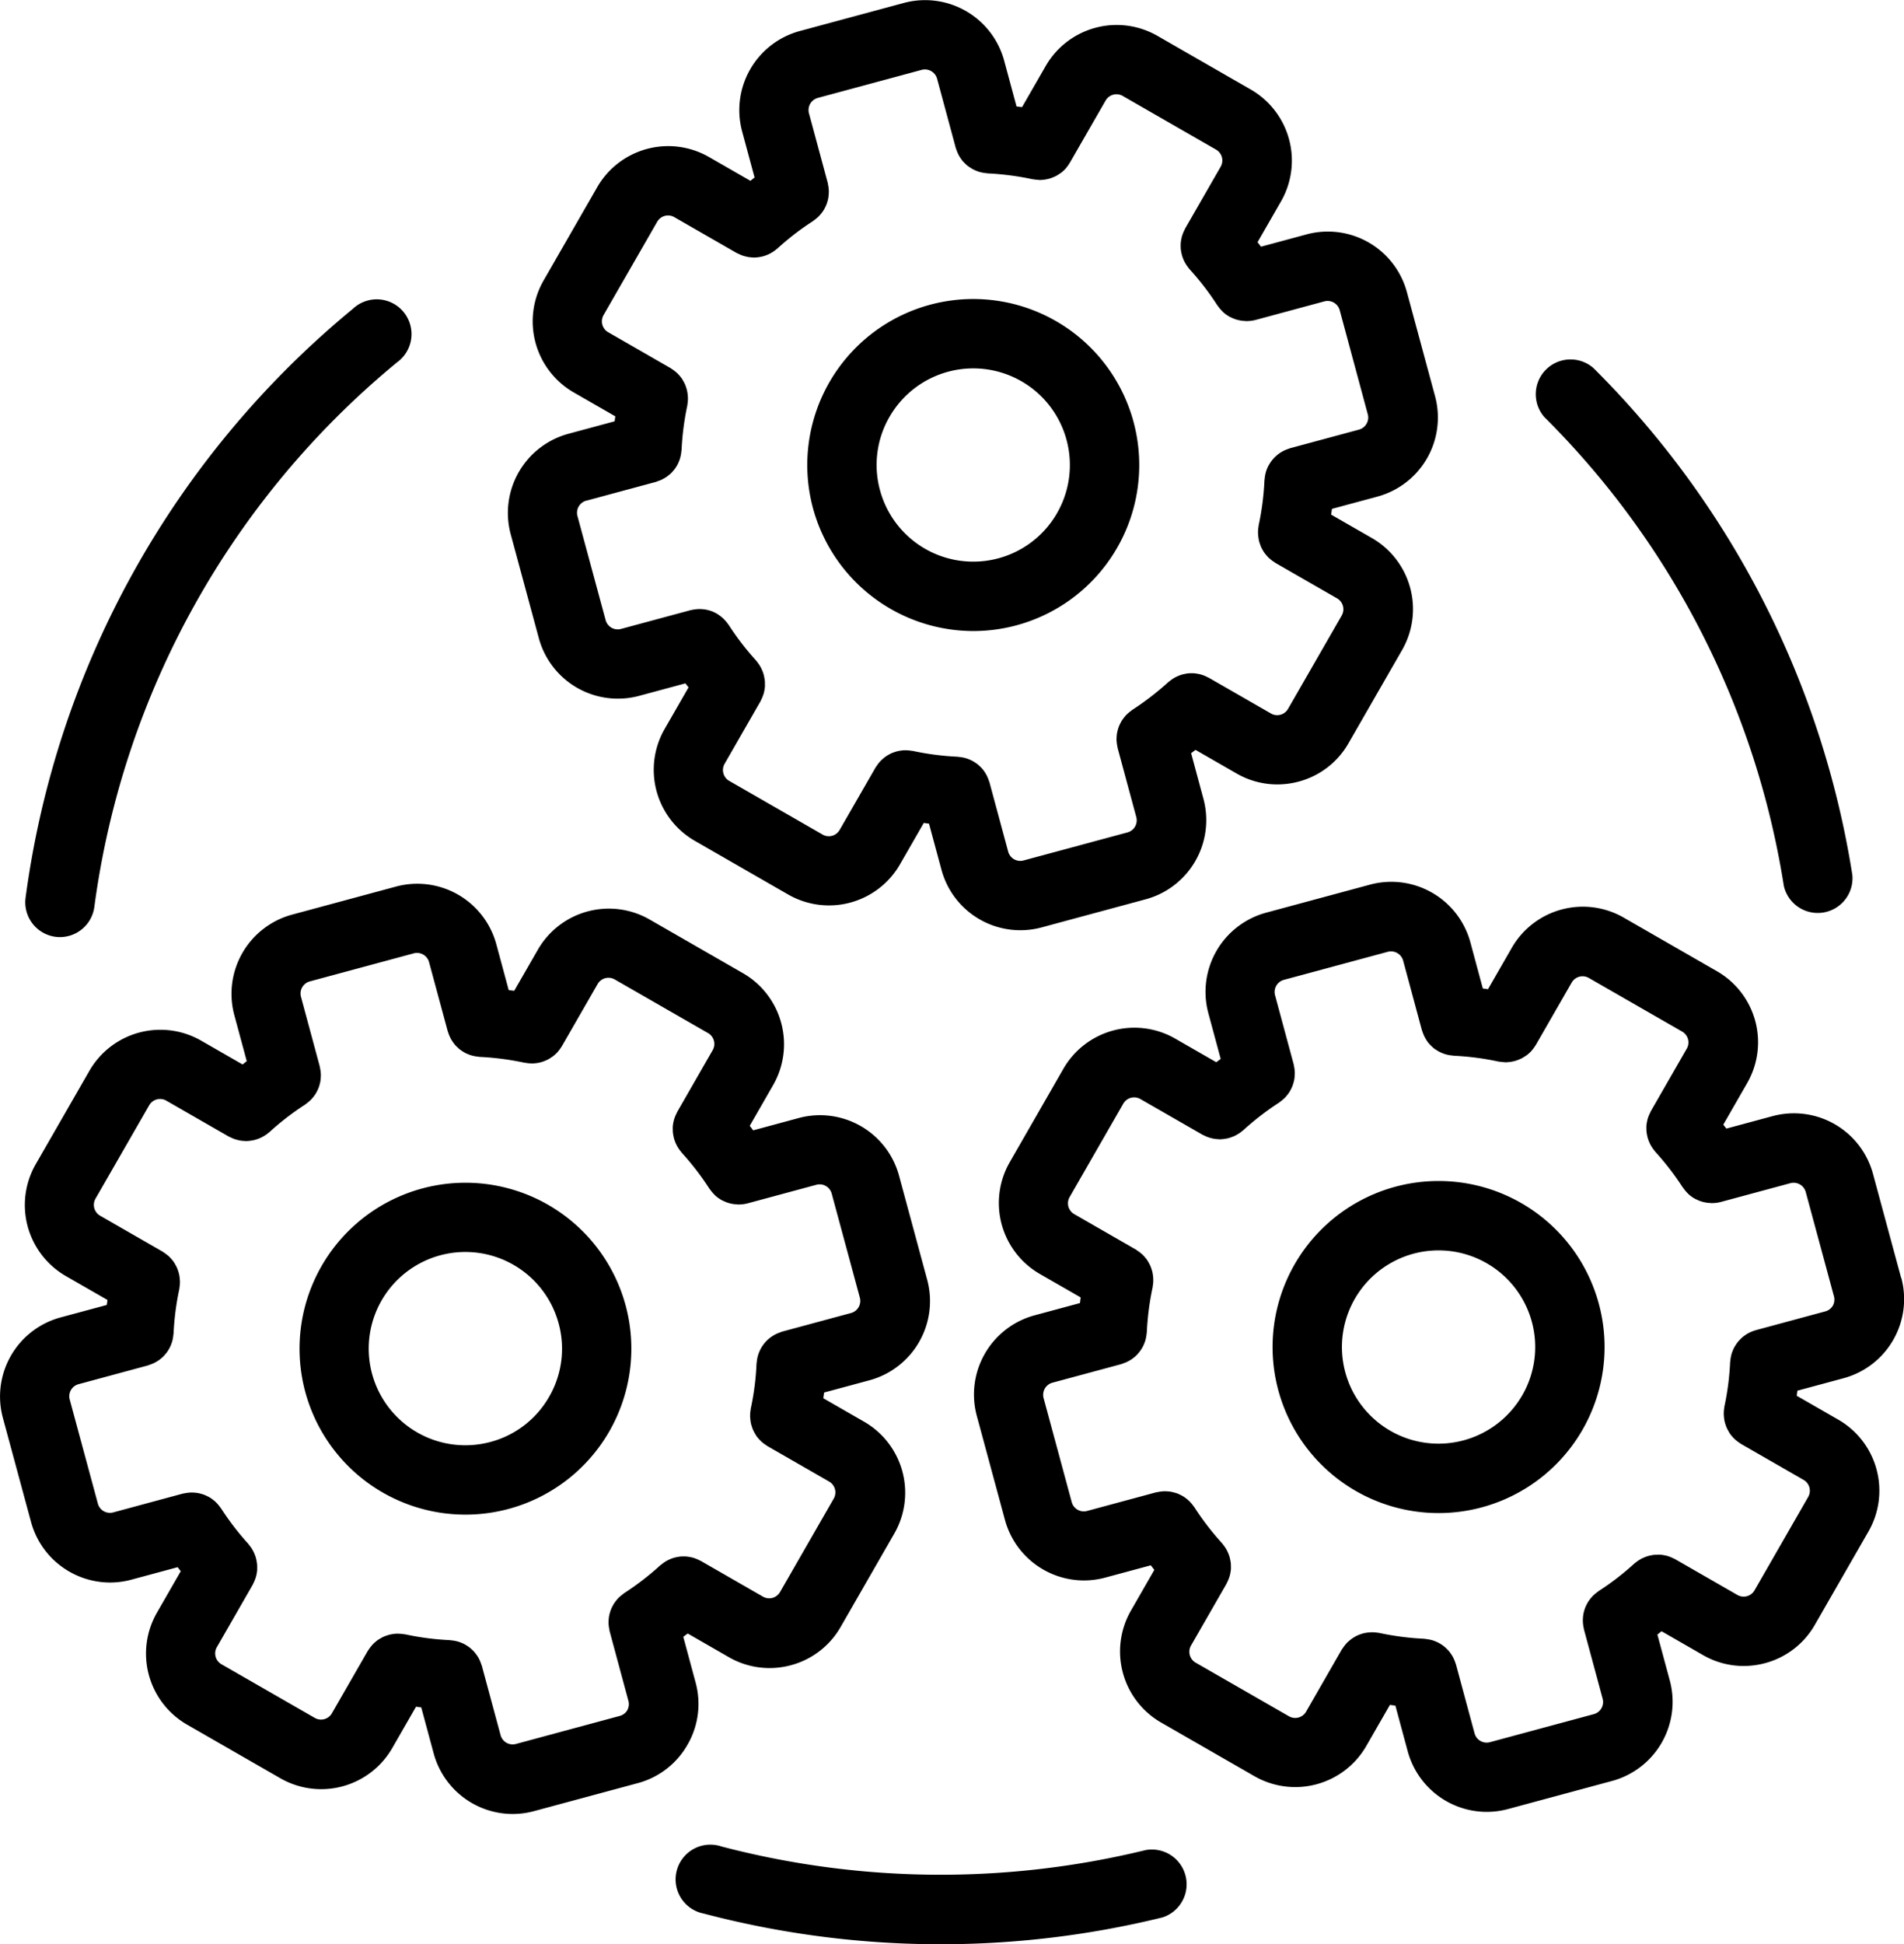
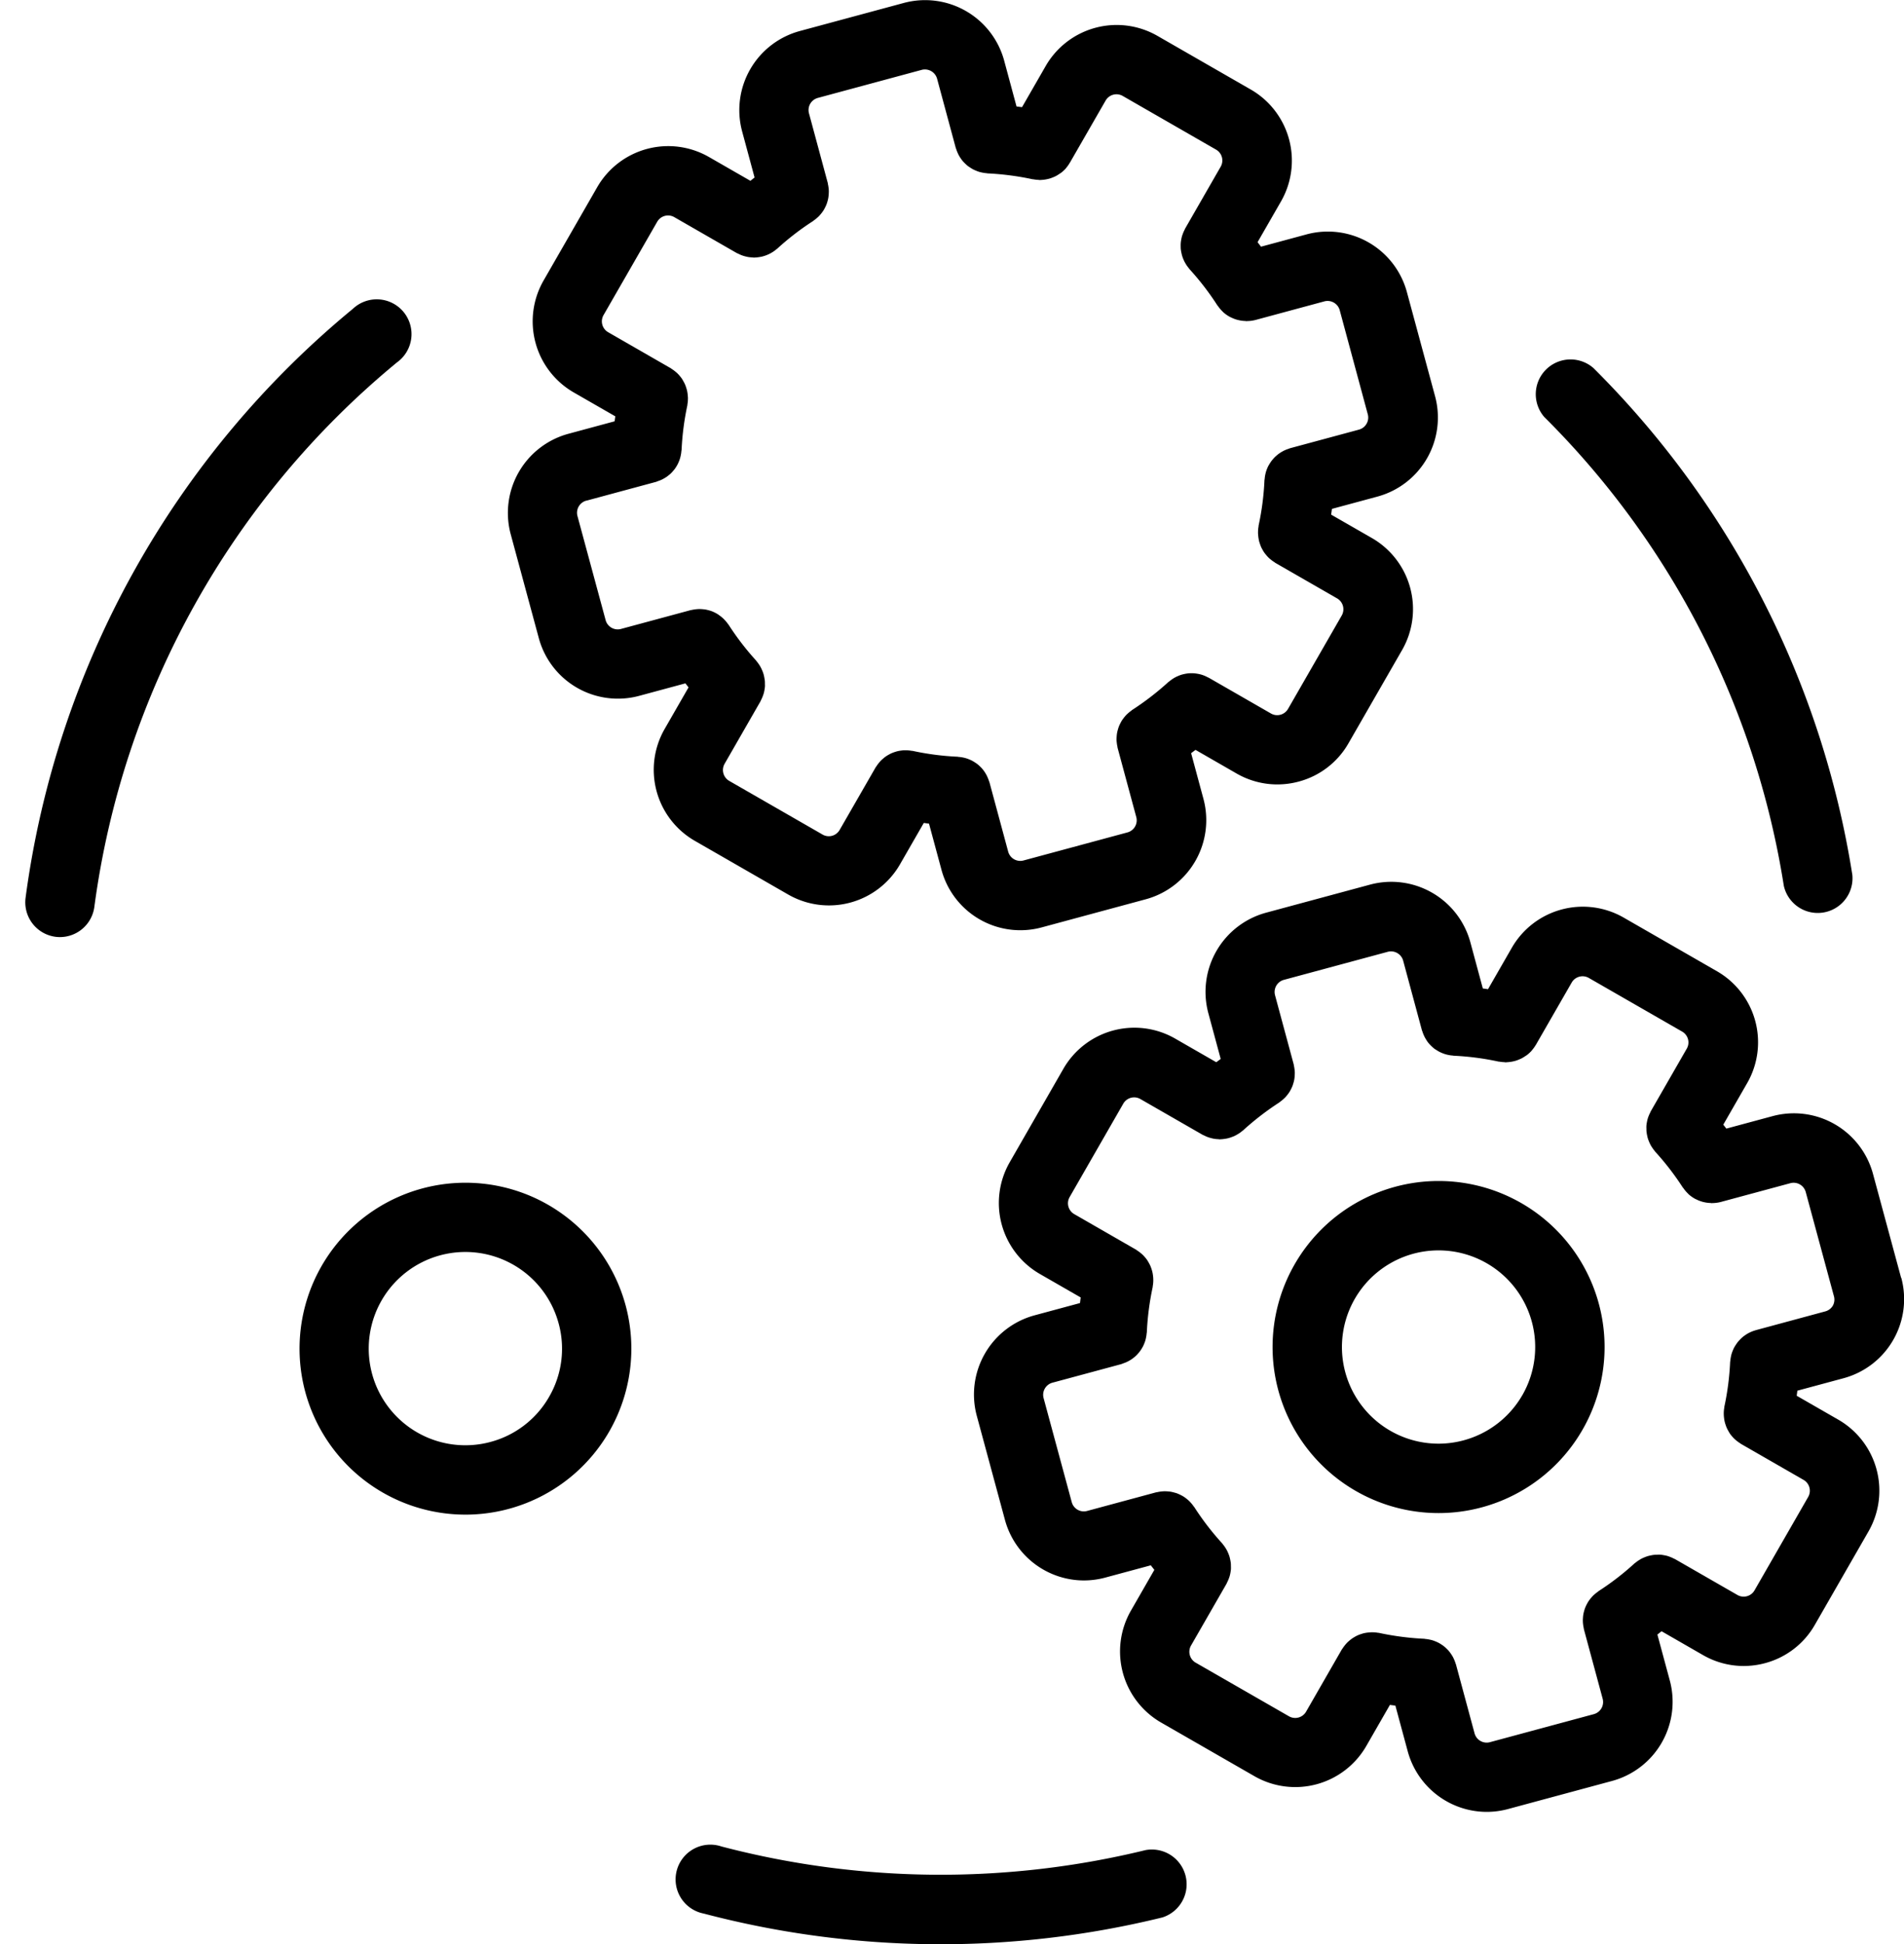
<svg xmlns="http://www.w3.org/2000/svg" width="115" height="117.407" viewBox="0 0 115 117.407">
  <g id="Group_602" data-name="Group 602" transform="translate(-7639.409 -1257.761)">
    <path id="Path_9782" data-name="Path 9782" d="M7695.57,1409.149a10.021,10.021,0,1,0-.986,7.609A10.04,10.04,0,0,0,7695.57,1409.149Zm-4.62,5.52a5.794,5.794,0,0,1-3.537,2.725,5.836,5.836,0,1,1,4.112-7.153A5.791,5.791,0,0,1,7690.95,1414.669Z" transform="translate(-18.374 -72.56)" />
-     <path id="Path_9783" data-name="Path 9783" d="M7680.937,1417.33a4.912,4.912,0,0,0,.486-3.754l-.744-2.757c.09-.067.179-.134.267-.2l2.479,1.426a4.923,4.923,0,0,0,2.459.661,4.984,4.984,0,0,0,1.3-.173,4.918,4.918,0,0,0,3-2.311l3.24-5.638a4.949,4.949,0,0,0-1.823-6.754l-2.465-1.417c.016-.115.033-.231.047-.346l2.744-.74a4.954,4.954,0,0,0,3.485-6.066l-1.7-6.281a4.946,4.946,0,0,0-6.064-3.488l-2.748.743c-.069-.091-.138-.182-.208-.272l1.416-2.464a4.953,4.953,0,0,0-1.824-6.754l-5.636-3.24a4.945,4.945,0,0,0-6.754,1.823l-1.427,2.481c-.11-.015-.221-.028-.332-.042l-.747-2.764a4.945,4.945,0,0,0-6.066-3.487l-6.275,1.694a4.953,4.953,0,0,0-3.486,6.066l.752,2.782c-.084.064-.167.131-.251.2l-2.5-1.437a4.946,4.946,0,0,0-6.755,1.823l-3.241,5.638a4.953,4.953,0,0,0,1.823,6.754l2.512,1.443c-.014.1-.028.2-.041.3l-2.792.753a4.946,4.946,0,0,0-3.485,6.066l1.7,6.282a4.952,4.952,0,0,0,4.767,3.66,4.962,4.962,0,0,0,1.3-.173l2.79-.753c.062.082.125.162.188.243l-1.444,2.511a4.954,4.954,0,0,0,1.823,6.754l5.639,3.241a4.952,4.952,0,0,0,6.754-1.824l1.437-2.5c.105.015.21.031.315.044l.75,2.775a4.952,4.952,0,0,0,4.768,3.66,4.972,4.972,0,0,0,1.3-.174l6.275-1.693A4.914,4.914,0,0,0,7680.937,1417.33Zm-3.633-2.088a.756.756,0,0,1-.459.354l-6.275,1.694a.756.756,0,0,1-.927-.534l-1.131-4.188c-.009-.03-.023-.055-.032-.084a1.9,1.9,0,0,0-.083-.217c-.025-.058-.052-.114-.082-.169s-.072-.12-.113-.177a1.906,1.906,0,0,0-.122-.16c-.043-.051-.088-.1-.135-.142s-.1-.095-.153-.138-.1-.077-.159-.113-.116-.074-.178-.107-.115-.054-.175-.079a2,2,0,0,0-.206-.074c-.058-.017-.115-.03-.175-.042a2.1,2.1,0,0,0-.238-.034c-.029,0-.056-.011-.084-.012a16.316,16.316,0,0,1-2.7-.352c-.029-.006-.059,0-.088-.009a2.448,2.448,0,0,0-.422-.029c-.063,0-.125.009-.187.017a2.085,2.085,0,0,0-.216.037c-.061.014-.119.033-.178.053a1.88,1.88,0,0,0-.2.073,1.925,1.925,0,0,0-.178.093c-.057.032-.113.065-.167.1a2.089,2.089,0,0,0-.164.13,1.965,1.965,0,0,0-.145.135,1.945,1.945,0,0,0-.131.153,2.05,2.05,0,0,0-.127.177c-.017.026-.037.047-.052.073l-2.167,3.767a.756.756,0,0,1-1.031.279l-5.638-3.241a.755.755,0,0,1-.278-1.033l2.17-3.777c.016-.027.024-.057.038-.084a1.873,1.873,0,0,0,.087-.195,2.016,2.016,0,0,0,.067-.193c.018-.063.031-.126.043-.19a2.074,2.074,0,0,0,.03-.211c0-.063,0-.126,0-.189s0-.139-.01-.208-.021-.131-.034-.2-.027-.129-.047-.193a1.812,1.812,0,0,0-.072-.192,1.957,1.957,0,0,0-.085-.184c-.031-.058-.066-.112-.1-.167a1.927,1.927,0,0,0-.132-.178c-.019-.023-.032-.049-.052-.072a16.394,16.394,0,0,1-1.653-2.151c-.016-.025-.037-.044-.054-.068a2.22,2.22,0,0,0-.146-.184c-.041-.046-.081-.09-.125-.131a2.029,2.029,0,0,0-.169-.142c-.05-.039-.1-.075-.153-.109s-.123-.07-.187-.1-.113-.056-.172-.078-.132-.045-.2-.064-.125-.034-.189-.045-.132-.018-.2-.024a2.048,2.048,0,0,0-.213-.007c-.061,0-.121.006-.183.013a2.012,2.012,0,0,0-.235.039c-.028.006-.057.006-.085.013l-4.2,1.135a.765.765,0,0,1-.574-.074.755.755,0,0,1-.353-.46l-1.7-6.282a.756.756,0,0,1,.532-.927l4.2-1.135c.037-.01.069-.028.1-.04a2.109,2.109,0,0,0,.22-.084c.057-.026.111-.056.166-.087s.119-.071.175-.111a1.954,1.954,0,0,0,.156-.123c.05-.044.1-.088.143-.136s.087-.1.128-.148.081-.109.119-.167.065-.107.095-.163.06-.125.086-.19.045-.121.064-.183.033-.129.046-.195a2.038,2.038,0,0,0,.03-.211c0-.031.012-.06.013-.092a16.439,16.439,0,0,1,.348-2.684c.006-.029,0-.057.009-.086a2.038,2.038,0,0,0,.025-.224c0-.066.007-.13,0-.2s-.009-.134-.018-.2-.02-.137-.035-.2-.035-.124-.055-.186a1.9,1.9,0,0,0-.072-.192c-.027-.061-.06-.12-.093-.178a1.915,1.915,0,0,0-.1-.169c-.039-.056-.082-.108-.127-.16s-.089-.1-.139-.15-.1-.086-.148-.126a2.216,2.216,0,0,0-.183-.131c-.025-.016-.045-.036-.07-.051l-3.777-2.171a.757.757,0,0,1-.279-1.033l3.242-5.638a.755.755,0,0,1,1.032-.278l3.767,2.165c.035.02.072.03.107.048.064.032.128.062.193.087a2.154,2.154,0,0,0,.214.067c.062.016.122.031.185.042a2.018,2.018,0,0,0,.235.024c.038,0,.074.011.111.011s.05-.006.076-.007c.061,0,.121-.008.182-.016s.138-.02.207-.035.116-.03.173-.048a2,2,0,0,0,.2-.074c.058-.025.113-.053.169-.083s.114-.067.169-.1.113-.08.167-.125c.022-.019.047-.032.069-.052a16.261,16.261,0,0,1,2.152-1.66c.027-.017.048-.04.073-.058a2.062,2.062,0,0,0,.176-.139c.05-.044.1-.088.142-.136s.09-.1.131-.154a2.015,2.015,0,0,0,.119-.169,1.932,1.932,0,0,0,.094-.17c.031-.062.061-.123.085-.187a1.99,1.99,0,0,0,.061-.189c.018-.065.035-.129.047-.2s.018-.131.023-.2a2.013,2.013,0,0,0,.008-.21c0-.062-.006-.125-.014-.187a2.187,2.187,0,0,0-.038-.231c-.007-.029-.007-.058-.015-.087l-1.134-4.2a.758.758,0,0,1,.534-.928l6.275-1.694a.756.756,0,0,1,.928.533l1.128,4.173c.007.027.021.05.028.076a1.99,1.99,0,0,0,.083.219c.026.058.052.115.082.169a2.03,2.03,0,0,0,.111.176c.039.056.077.111.121.163s.088.1.135.141.1.1.152.139.105.077.16.113a1.886,1.886,0,0,0,.175.106c.058.031.118.056.179.081a2,2,0,0,0,.2.073c.06.017.12.031.182.043a2.047,2.047,0,0,0,.23.035c.027,0,.054.011.082.012a16.809,16.809,0,0,1,2.72.354c.027.006.054,0,.08.009a2.117,2.117,0,0,0,.262.028c.034,0,.07.011.1.011s.052-.006.079-.007c.055,0,.109-.008.164-.014a1.914,1.914,0,0,0,.216-.037c.053-.012.106-.025.158-.042.068-.021.134-.047.2-.075.051-.022.1-.043.152-.069a2.05,2.05,0,0,0,.187-.115c.044-.03.09-.056.132-.089a2.122,2.122,0,0,0,.273-.254c.012-.014.023-.031.035-.046a2.112,2.112,0,0,0,.2-.278c.005-.009.013-.016.018-.026l2.157-3.749a.756.756,0,0,1,1.032-.278l5.637,3.24a.757.757,0,0,1,.279,1.033l-2.144,3.731c-.016.027-.024.057-.038.085a1.921,1.921,0,0,0-.09.2,1.959,1.959,0,0,0-.064.187,2,2,0,0,0-.045.2c-.012.068-.023.134-.028.2a1.948,1.948,0,0,0,0,.2c0,.067,0,.133.01.2s.021.136.035.2a1.865,1.865,0,0,0,.046.187,2.039,2.039,0,0,0,.073.195c.026.062.054.123.086.183s.066.112.1.167a2.194,2.194,0,0,0,.135.181c.02.023.033.05.054.072a16.5,16.5,0,0,1,1.674,2.176c.013.02.03.033.044.052a2.087,2.087,0,0,0,.262.31c.02.019.037.042.057.06a2.138,2.138,0,0,0,.392.276c.028.015.057.025.085.039a2.135,2.135,0,0,0,.356.137c.043.011.084.021.127.03a2.036,2.036,0,0,0,.35.043c.03,0,.058.011.088.011.014,0,.028-.006.042-.006a2.091,2.091,0,0,0,.5-.067l.036-.009h0l4.12-1.112a.755.755,0,0,1,.927.533l1.7,6.282a.758.758,0,0,1-.533.928l-4.16,1.123c-.044.012-.083.033-.125.048s-.075.027-.112.043a2.084,2.084,0,0,0-.289.142l-.04.026a1.984,1.984,0,0,0-.291.22c-.008.006-.014.013-.021.019a2.1,2.1,0,0,0-.242.267l-.039.055a2.06,2.06,0,0,0-.163.269c-.019.037-.034.075-.051.113a2.151,2.151,0,0,0-.091.25c-.015.051-.026.1-.037.157a2.131,2.131,0,0,0-.035.244c0,.03-.011.057-.012.088a16.122,16.122,0,0,1-.351,2.722c-.006.028,0,.057-.009.085a1.969,1.969,0,0,0-.025.226c0,.065-.007.129,0,.193s.01.135.019.2a2.011,2.011,0,0,0,.034.2c.015.063.035.124.055.186a1.941,1.941,0,0,0,.072.192c.027.061.06.119.092.178s.066.115.1.17.083.107.126.159.09.1.14.151.1.085.146.125.12.091.184.132c.025.015.045.035.07.05l3.731,2.145a.756.756,0,0,1,.278,1.033l-3.241,5.638a.756.756,0,0,1-1.032.279l-3.749-2.155c-.025-.014-.053-.022-.078-.035a2.168,2.168,0,0,0-.217-.1c-.057-.021-.111-.042-.169-.058a1.991,1.991,0,0,0-.219-.049c-.061-.011-.121-.021-.182-.026a1.92,1.92,0,0,0-.22-.005c-.06,0-.119,0-.179.009a2.112,2.112,0,0,0-.222.038c-.058.012-.115.025-.171.043a2.076,2.076,0,0,0-.206.077c-.059.025-.117.052-.174.082s-.115.067-.171.105a2.089,2.089,0,0,0-.178.133c-.024.019-.05.033-.072.054a16.712,16.712,0,0,1-2.173,1.674c-.024.016-.042.037-.066.054a2.08,2.08,0,0,0-.177.142c-.049.043-.1.086-.14.133s-.089.1-.131.158-.083.109-.118.167-.064.114-.094.173a1.823,1.823,0,0,0-.083.184,1.882,1.882,0,0,0-.061.193,1.742,1.742,0,0,0-.046.192,1.851,1.851,0,0,0-.023.2c-.005.069-.009.137-.008.207s.008.126.016.19a1.869,1.869,0,0,0,.037.226c.006.028.006.056.013.083l1.125,4.167A.751.751,0,0,1,7677.3,1415.242Z" transform="translate(0 -54.216)" />
    <path id="Path_9784" data-name="Path 9784" d="M7804.4,1401.539a10.026,10.026,0,0,0-.01,20.053h0a10.026,10.026,0,0,0,.009-20.053Zm5.053,12.934a5.848,5.848,0,0,1-5.062,2.928h0a5.836,5.836,0,1,1,5.063-2.928Z" transform="translate(-78.097 -72.461)" />
    <path id="Path_9785" data-name="Path 9785" d="M7814.008,1389.034l-1.7-6.282a4.948,4.948,0,0,0-6.066-3.487l-2.791.753c-.061-.08-.123-.159-.185-.238l1.442-2.509a4.948,4.948,0,0,0-1.822-6.755l-5.638-3.241a4.949,4.949,0,0,0-6.755,1.824l-1.437,2.5c-.1-.015-.21-.031-.314-.044l-.751-2.784a4.949,4.949,0,0,0-6.065-3.485l-6.276,1.694a4.953,4.953,0,0,0-3.487,6.065l.747,2.765c-.09.068-.179.135-.266.2l-2.481-1.426a4.947,4.947,0,0,0-6.755,1.823l-3.238,5.637a4.946,4.946,0,0,0,1.821,6.754l2.463,1.416c-.016.113-.028.226-.043.339l-2.748.742a4.953,4.953,0,0,0-3.485,6.066l1.7,6.282a4.952,4.952,0,0,0,4.768,3.66,4.962,4.962,0,0,0,1.3-.174l2.743-.74c.069.093.143.183.214.275l-1.417,2.466a4.954,4.954,0,0,0,1.825,6.754l5.639,3.241a4.952,4.952,0,0,0,6.754-1.824l1.426-2.481.331.042.745,2.757a4.955,4.955,0,0,0,4.768,3.66,4.959,4.959,0,0,0,1.3-.174l6.276-1.694a4.952,4.952,0,0,0,3.486-6.065l-.75-2.776c.084-.064.167-.131.251-.2l2.5,1.438a4.919,4.919,0,0,0,2.458.661,4.982,4.982,0,0,0,1.3-.173,4.918,4.918,0,0,0,3-2.311l3.239-5.637a4.947,4.947,0,0,0-1.822-6.754l-2.512-1.444c.014-.1.028-.2.04-.306l2.789-.752a4.948,4.948,0,0,0,3.488-6.066Zm-4.12,1.667a.757.757,0,0,1-.459.354l-4.2,1.135c-.012,0-.022.01-.035.013a2,2,0,0,0-.314.119l-.082.04a2.109,2.109,0,0,0-.248.157c-.037.026-.073.052-.107.08a2.058,2.058,0,0,0-.178.17c-.039.041-.078.082-.114.126s-.086.117-.127.178-.068.107-.1.163a1.946,1.946,0,0,0-.085.187c-.026.064-.05.128-.07.194s-.032.125-.045.189a2.007,2.007,0,0,0-.032.224c0,.03-.012.059-.013.089a16.362,16.362,0,0,1-.348,2.691c-.006.029,0,.057-.01.086-.012.074-.02.149-.024.224a1.86,1.86,0,0,0,0,.195,1.975,1.975,0,0,0,.018.2,1.889,1.889,0,0,0,.035.2,1.87,1.87,0,0,0,.055.186,1.909,1.909,0,0,0,.072.193c.027.061.06.12.092.178s.066.115.1.169.082.107.126.159a1.976,1.976,0,0,0,.141.151c.046.045.1.085.146.126a2.121,2.121,0,0,0,.185.132c.024.015.044.036.07.05l3.778,2.172a.755.755,0,0,1,.277,1.033l-3.24,5.638a.756.756,0,0,1-1.033.278l-3.768-2.165c-.025-.014-.052-.022-.079-.035a2.081,2.081,0,0,0-.2-.091c-.062-.024-.124-.048-.187-.066s-.129-.032-.2-.044-.135-.024-.2-.03-.132-.006-.2,0-.133,0-.2.009a2.092,2.092,0,0,0-.208.035c-.062.013-.123.026-.183.045a2.036,2.036,0,0,0-.2.074c-.062.026-.122.052-.181.084s-.111.066-.167.1a1.934,1.934,0,0,0-.183.135c-.022.018-.047.031-.067.05a16.325,16.325,0,0,1-2.154,1.661c-.026.017-.046.039-.071.057a1.994,1.994,0,0,0-.177.14c-.05.044-.1.087-.141.135s-.09.1-.131.155a2.053,2.053,0,0,0-.12.169c-.034.055-.064.112-.094.17a1.962,1.962,0,0,0-.085.188,1.917,1.917,0,0,0-.061.189,1.946,1.946,0,0,0-.047.2c-.012.065-.019.13-.024.2s-.009.14-.007.211.006.125.013.187a2.208,2.208,0,0,0,.039.231c.006.029.006.058.014.087l1.131,4.188a.759.759,0,0,1-.534.928l-6.275,1.693a.758.758,0,0,1-.928-.532l-1.125-4.167c-.007-.026-.021-.049-.028-.075a2.142,2.142,0,0,0-.083-.219c-.026-.058-.052-.116-.083-.171a2.031,2.031,0,0,0-.109-.172,2.062,2.062,0,0,0-.124-.167c-.042-.049-.085-.093-.131-.137a1.964,1.964,0,0,0-.156-.142,1.857,1.857,0,0,0-.158-.112,1.794,1.794,0,0,0-.175-.106,1.844,1.844,0,0,0-.181-.083c-.064-.026-.127-.051-.194-.071s-.126-.032-.191-.045a2.034,2.034,0,0,0-.219-.033c-.03,0-.058-.012-.088-.013a16.791,16.791,0,0,1-2.722-.354c-.029-.007-.058-.005-.087-.01a2.014,2.014,0,0,0-.224-.025c-.065,0-.13-.007-.194,0s-.136.009-.2.017-.134.019-.2.034-.128.035-.191.056a1.778,1.778,0,0,0-.373.166c-.054.031-.108.063-.16.1a1.921,1.921,0,0,0-.17.133c-.049.042-.1.084-.142.13s-.091.1-.134.156a1.948,1.948,0,0,0-.126.175c-.017.027-.039.048-.055.076l-2.154,3.749a.758.758,0,0,1-1.032.279l-5.638-3.24a.758.758,0,0,1-.279-1.034l2.144-3.73c.015-.025.022-.053.035-.078a2.092,2.092,0,0,0,.093-.206c.023-.061.046-.12.063-.182a2.023,2.023,0,0,0,.045-.2c.012-.067.023-.133.029-.2a1.946,1.946,0,0,0,0-.2c0-.067,0-.133-.009-.2s-.021-.135-.035-.2-.027-.125-.046-.187-.046-.13-.073-.194-.053-.124-.085-.183-.066-.112-.1-.166a2.073,2.073,0,0,0-.134-.182c-.019-.022-.031-.047-.051-.068a16.289,16.289,0,0,1-1.675-2.177c-.016-.025-.038-.045-.055-.069a2.021,2.021,0,0,0-.147-.187c-.041-.046-.082-.09-.125-.131a2.065,2.065,0,0,0-.167-.141c-.051-.039-.1-.077-.156-.111a1.892,1.892,0,0,0-.182-.1c-.058-.029-.116-.057-.176-.081s-.129-.045-.2-.063-.127-.034-.192-.046-.131-.019-.2-.024a2.063,2.063,0,0,0-.214-.008c-.061,0-.122.006-.183.013a2.1,2.1,0,0,0-.234.038c-.03.007-.059.007-.089.015l-4.158,1.122a.756.756,0,0,1-.928-.534l-1.7-6.282a.759.759,0,0,1,.533-.929l4.16-1.122c.037-.01.069-.028.1-.04a2.046,2.046,0,0,0,.219-.084c.057-.026.112-.056.167-.086s.118-.071.175-.111.105-.079.155-.122.1-.089.144-.137.088-.1.128-.147a1.908,1.908,0,0,0,.119-.168c.034-.053.065-.106.095-.161s.061-.126.087-.192.046-.119.064-.181.034-.13.047-.2a2.083,2.083,0,0,0,.03-.206c0-.031.012-.06.013-.091a16.55,16.55,0,0,1,.353-2.725c.006-.03,0-.061.01-.091a1.861,1.861,0,0,0,.024-.219,1.95,1.95,0,0,0,0-.2c0-.067-.009-.132-.017-.2a2.086,2.086,0,0,0-.036-.206,1.924,1.924,0,0,0-.054-.185,2.048,2.048,0,0,0-.072-.192c-.028-.062-.06-.12-.093-.18s-.065-.113-.1-.167a2.019,2.019,0,0,0-.128-.163c-.044-.051-.088-.1-.137-.147a1.942,1.942,0,0,0-.151-.13,2.1,2.1,0,0,0-.178-.128c-.027-.017-.048-.038-.075-.054l-3.73-2.145a.754.754,0,0,1-.278-1.032l3.239-5.638a.757.757,0,0,1,1.034-.279l3.75,2.155c.034.02.071.03.106.048.064.032.127.062.193.087a2,2,0,0,0,.218.068c.06.016.118.03.178.04a1.976,1.976,0,0,0,.242.025c.036,0,.07.01.106.01s.048-.005.071-.006c.064,0,.126-.009.189-.017s.135-.019.2-.034.117-.03.175-.049.132-.046.2-.074.114-.053.17-.084.113-.066.169-.1a2.1,2.1,0,0,0,.168-.126c.023-.019.049-.034.071-.054a16.831,16.831,0,0,1,2.173-1.676c.023-.015.041-.035.063-.051a2.1,2.1,0,0,0,.183-.147c.047-.042.093-.084.136-.129a2.075,2.075,0,0,0,.133-.161,1.974,1.974,0,0,0,.117-.165c.035-.056.064-.114.094-.173a1.983,1.983,0,0,0,.084-.186c.023-.062.041-.126.06-.19s.035-.129.047-.2.017-.131.022-.2.009-.141.008-.212-.008-.122-.015-.184a2.219,2.219,0,0,0-.039-.233c-.006-.027-.006-.053-.013-.079l-1.127-4.173a.759.759,0,0,1,.535-.928l6.275-1.694a.763.763,0,0,1,.928.533l1.132,4.2c.009.031.024.057.033.087a1.95,1.95,0,0,0,.079.209c.027.062.056.122.088.179s.067.112.1.165.084.118.131.173.081.088.124.131.107.1.164.148.1.072.148.1a2.042,2.042,0,0,0,.188.113c.054.028.109.052.166.076a2.064,2.064,0,0,0,.214.076c.055.016.111.029.17.041a2.052,2.052,0,0,0,.241.034c.029,0,.055.011.084.012a16.349,16.349,0,0,1,2.694.352c.028.006.056,0,.083.009a2.012,2.012,0,0,0,.242.025c.038,0,.076.012.113.012s.056-.007.083-.008c.051,0,.1-.007.152-.013a1.991,1.991,0,0,0,.23-.039c.049-.011.1-.024.146-.038a1.981,1.981,0,0,0,.214-.081c.048-.02.1-.04.142-.064a2.064,2.064,0,0,0,.2-.121c.042-.028.085-.053.125-.083a2.138,2.138,0,0,0,.274-.255c.012-.014.022-.031.034-.045a2.087,2.087,0,0,0,.2-.276c.006-.01.014-.017.02-.028l2.166-3.767a.757.757,0,0,1,1.032-.279l5.64,3.241a.759.759,0,0,1,.353.458.751.751,0,0,1-.076.574l-2.171,3.777c-.015.026-.022.054-.035.08a2.068,2.068,0,0,0-.092.2c-.024.061-.046.121-.064.184s-.032.132-.045.2-.023.134-.029.2a1.9,1.9,0,0,0,0,.2c0,.068,0,.135.01.2a2,2,0,0,0,.034.2c.013.064.027.128.047.191s.045.128.071.19.055.126.087.187.065.109.1.163a1.945,1.945,0,0,0,.135.184c.02.022.032.047.052.069a16.415,16.415,0,0,1,1.652,2.143c.012.019.029.032.042.05a2.1,2.1,0,0,0,.264.314c.02.02.037.041.057.06a2.075,2.075,0,0,0,.392.277c.027.015.056.024.083.038a2.044,2.044,0,0,0,.36.138c.042.012.083.021.126.03a2.016,2.016,0,0,0,.354.043c.028,0,.057.01.086.01.014,0,.027-.005.042-.005a2.087,2.087,0,0,0,.5-.067l.034-.009h0l4.167-1.125a.759.759,0,0,1,.928.533l1.7,6.283A.756.756,0,0,1,7809.888,1390.7Z" transform="translate(-59.772 -54.104)" />
-     <path id="Path_9786" data-name="Path 9786" d="M7747.722,1314.212a10.025,10.025,0,1,0-9.673-7.414A10.051,10.051,0,0,0,7747.722,1314.212Zm-5.052-12.934a5.835,5.835,0,1,1-.575,4.428A5.793,5.793,0,0,1,7742.67,1301.278Z" transform="translate(-49.535 -18.344)" />
    <path id="Path_9787" data-name="Path 9787" d="M7703.119,1296.293a4.947,4.947,0,0,0,6.066,3.487l2.79-.753c.062.082.125.162.188.244l-1.444,2.512a4.949,4.949,0,0,0,1.824,6.754l5.637,3.241a4.948,4.948,0,0,0,6.755-1.823l1.438-2.5c.1.015.21.031.315.044l.749,2.775a4.935,4.935,0,0,0,6.065,3.487l6.275-1.695a4.952,4.952,0,0,0,3.486-6.065l-.744-2.757c.089-.068.178-.134.266-.2l2.479,1.426a4.923,4.923,0,0,0,2.459.66,4.989,4.989,0,0,0,1.3-.173,4.911,4.911,0,0,0,3-2.311l3.242-5.638a4.954,4.954,0,0,0-1.824-6.754l-2.465-1.416c.016-.116.033-.232.047-.347l2.744-.741a4.946,4.946,0,0,0,3.485-6.065l-1.7-6.284a4.946,4.946,0,0,0-6.065-3.485l-2.747.742c-.07-.092-.138-.182-.208-.272l1.416-2.463a4.953,4.953,0,0,0-1.823-6.754l-5.638-3.241a4.946,4.946,0,0,0-6.754,1.823l-1.427,2.482c-.11-.015-.22-.029-.332-.042l-.746-2.765a4.949,4.949,0,0,0-6.066-3.486l-6.275,1.694a4.948,4.948,0,0,0-3.486,6.065l.751,2.782c-.084.064-.167.131-.251.2l-2.5-1.437a4.947,4.947,0,0,0-6.755,1.823l-3.241,5.638a4.954,4.954,0,0,0,1.824,6.754l2.511,1.443c-.014.1-.028.2-.041.3l-2.791.754a4.952,4.952,0,0,0-3.486,6.065Zm2.883-8.3,4.2-1.134c.037-.01.069-.028.1-.04a1.971,1.971,0,0,0,.221-.084c.057-.026.111-.056.165-.086s.119-.071.177-.112.1-.079.154-.122.1-.089.145-.138.086-.1.126-.145.082-.111.12-.17.065-.105.093-.161a1.89,1.89,0,0,0,.087-.193,1.72,1.72,0,0,0,.063-.181,1.986,1.986,0,0,0,.047-.2c.014-.069.023-.139.03-.21,0-.031.012-.061.013-.092a16.531,16.531,0,0,1,.348-2.685c.006-.029,0-.057.009-.085a2.058,2.058,0,0,0,.024-.224c0-.066.007-.13,0-.195s-.009-.135-.019-.2a2,2,0,0,0-.035-.2c-.015-.064-.035-.125-.055-.187s-.044-.129-.072-.191-.06-.12-.093-.178a1.955,1.955,0,0,0-.1-.169c-.039-.056-.083-.107-.126-.159a1.92,1.92,0,0,0-.14-.151c-.046-.044-.1-.085-.146-.125a2.1,2.1,0,0,0-.184-.131c-.024-.016-.044-.036-.069-.05l-3.777-2.172a.758.758,0,0,1-.279-1.033l3.242-5.638a.755.755,0,0,1,1.032-.278l3.767,2.165c.035.02.072.03.107.048.064.032.128.062.193.087a2.174,2.174,0,0,0,.214.067c.062.016.122.031.184.041a2.063,2.063,0,0,0,.239.024c.036,0,.072.011.108.011s.048-.005.073-.006c.063,0,.125-.009.188-.017a1.983,1.983,0,0,0,.2-.034c.061-.013.119-.03.178-.049a1.9,1.9,0,0,0,.192-.072c.059-.025.116-.053.173-.084s.111-.065.166-.1a2.022,2.022,0,0,0,.168-.127c.022-.019.047-.032.069-.052a16.2,16.2,0,0,1,2.154-1.66c.026-.017.047-.039.072-.057a1.868,1.868,0,0,0,.177-.14c.049-.043.1-.087.141-.134s.089-.1.131-.155.083-.11.12-.169a1.886,1.886,0,0,0,.093-.17,1.971,1.971,0,0,0,.086-.188,1.908,1.908,0,0,0,.061-.188,1.944,1.944,0,0,0,.047-.2,2.6,2.6,0,0,0,.032-.409c0-.062-.006-.124-.013-.187a2.208,2.208,0,0,0-.039-.231c-.006-.029-.006-.058-.014-.087l-1.133-4.2a.758.758,0,0,1,.535-.927l6.275-1.694a.764.764,0,0,1,.928.533l1.126,4.173c.007.027.021.05.028.075a1.985,1.985,0,0,0,.083.219,1.842,1.842,0,0,0,.083.172c.032.059.069.115.106.17a2.094,2.094,0,0,0,.128.171c.039.046.081.088.124.13a1.979,1.979,0,0,0,.165.15c.046.037.095.069.144.1a2.079,2.079,0,0,0,.192.117c.052.027.106.05.16.073a2.183,2.183,0,0,0,.219.08c.054.016.109.028.165.039a2.036,2.036,0,0,0,.245.037c.026,0,.051.01.077.012a16.776,16.776,0,0,1,2.72.354c.027.005.054,0,.082.009a2.029,2.029,0,0,0,.257.028c.036,0,.072.011.106.011s.054-.005.081-.007c.053,0,.105-.007.158-.013a2.089,2.089,0,0,0,.223-.038c.052-.011.1-.024.151-.039a2.189,2.189,0,0,0,.209-.079c.049-.021.1-.041.145-.066a2.023,2.023,0,0,0,.2-.122c.041-.027.083-.051.122-.081a2.1,2.1,0,0,0,.276-.257c.012-.012.02-.027.03-.04a2.083,2.083,0,0,0,.2-.283c0-.009.013-.016.018-.026l2.157-3.749a.756.756,0,0,1,1.032-.278l5.638,3.241a.756.756,0,0,1,.278,1.033l-2.144,3.731c-.016.027-.024.057-.039.085a2.114,2.114,0,0,0-.09.2c-.024.062-.046.124-.065.187s-.031.131-.044.2a1.758,1.758,0,0,0-.028.2c-.006.066-.006.132-.005.2s0,.132.01.2a1.931,1.931,0,0,0,.035.2,1.875,1.875,0,0,0,.046.187,1.916,1.916,0,0,0,.073.2c.026.062.054.123.086.182s.066.112.1.167a2.174,2.174,0,0,0,.135.181c.02.023.033.05.054.072a16.343,16.343,0,0,1,1.673,2.175c.013.02.031.033.044.053a2.123,2.123,0,0,0,.266.315c.019.017.033.038.052.054a2.1,2.1,0,0,0,.4.28c.021.012.045.019.067.031a2.11,2.11,0,0,0,.378.145c.037.01.074.018.112.026a2.063,2.063,0,0,0,.366.045c.027,0,.053.01.08.01s.025-.005.039-.005a2.087,2.087,0,0,0,.505-.068l.035-.009h0l4.122-1.113a.76.76,0,0,1,.928.533l1.695,6.285a.745.745,0,0,1-.075.573.755.755,0,0,1-.458.354l-4.158,1.122c-.038.01-.071.029-.108.041a2.056,2.056,0,0,0-.217.083c-.058.026-.113.057-.168.088s-.117.07-.173.11a1.961,1.961,0,0,0-.157.125c-.05.043-.1.088-.143.135s-.088.1-.128.149-.081.109-.118.166-.066.108-.1.165a1.988,1.988,0,0,0-.085.188,1.772,1.772,0,0,0-.065.187q-.027.094-.045.191a2.146,2.146,0,0,0-.03.218c0,.031-.012.061-.013.092a16.336,16.336,0,0,1-.352,2.725c-.006.028,0,.057-.009.085a2.192,2.192,0,0,0-.025.225c0,.066-.006.13,0,.2s.01.133.019.2.02.138.035.206.034.122.054.183.045.133.074.2.058.116.09.173a1.973,1.973,0,0,0,.107.175c.037.053.079.1.122.153s.094.108.145.157.092.081.141.12a2.036,2.036,0,0,0,.192.137c.023.014.042.034.066.048l3.729,2.144a.758.758,0,0,1,.279,1.034l-3.242,5.638a.756.756,0,0,1-1.032.279l-3.749-2.155c-.025-.015-.053-.022-.079-.036a1.989,1.989,0,0,0-.214-.1c-.057-.022-.114-.043-.171-.059a2.123,2.123,0,0,0-.218-.049c-.061-.01-.121-.02-.183-.026a2.028,2.028,0,0,0-.22-.005c-.06,0-.119,0-.178.008a2.2,2.2,0,0,0-.223.038c-.057.012-.113.025-.169.042a2.124,2.124,0,0,0-.208.078c-.059.025-.116.051-.172.081a1.977,1.977,0,0,0-.173.106,2.011,2.011,0,0,0-.178.133c-.023.02-.049.033-.072.054a16.8,16.8,0,0,1-2.173,1.674c-.025.016-.044.037-.068.055a2.2,2.2,0,0,0-.174.139c-.049.044-.1.088-.142.136a2.684,2.684,0,0,0-.249.324c-.034.055-.063.112-.092.17s-.061.123-.085.188-.042.126-.06.19a1.905,1.905,0,0,0-.046.194,1.975,1.975,0,0,0-.023.2c-.005.069-.009.137-.008.207s.008.126.016.191a1.952,1.952,0,0,0,.037.224c.006.028.006.057.014.084l1.125,4.167a.756.756,0,0,1-.534.928l-6.275,1.694a.758.758,0,0,1-.928-.533l-1.13-4.188c-.008-.031-.023-.057-.033-.087a2.179,2.179,0,0,0-.08-.209,1.92,1.92,0,0,0-.088-.18c-.031-.057-.066-.11-.1-.163a2.142,2.142,0,0,0-.133-.175c-.039-.045-.079-.086-.121-.127a1.839,1.839,0,0,0-.169-.151c-.046-.036-.093-.069-.143-.1a2.092,2.092,0,0,0-.194-.116c-.052-.027-.106-.051-.16-.073a2.1,2.1,0,0,0-.219-.077c-.055-.016-.11-.029-.167-.04a2.1,2.1,0,0,0-.243-.034c-.028,0-.055-.011-.084-.012a16.329,16.329,0,0,1-2.7-.351c-.03-.007-.06,0-.09-.01-.069-.011-.136-.018-.2-.023a1.948,1.948,0,0,0-.223-.005c-.056,0-.11.008-.167.015a2.075,2.075,0,0,0-.24.041c-.051.012-.1.028-.15.044a2.154,2.154,0,0,0-.225.084c-.052.024-.1.051-.152.079a2.05,2.05,0,0,0-.189.117,1.826,1.826,0,0,0-.147.117,1.855,1.855,0,0,0-.159.147c-.044.045-.083.094-.123.143a2.155,2.155,0,0,0-.133.185c-.016.025-.036.045-.05.071l-2.167,3.767a.754.754,0,0,1-1.032.279l-5.638-3.241a.757.757,0,0,1-.278-1.033l2.17-3.777c.016-.027.023-.056.038-.084a2.483,2.483,0,0,0,.154-.388c.018-.062.031-.126.043-.19s.024-.14.03-.211,0-.126,0-.189,0-.139-.01-.208-.021-.131-.034-.2a1.974,1.974,0,0,0-.047-.193,1.886,1.886,0,0,0-.072-.192,1.978,1.978,0,0,0-.086-.185,1.89,1.89,0,0,0-.1-.167,2.032,2.032,0,0,0-.132-.179c-.019-.023-.032-.049-.052-.071a16.382,16.382,0,0,1-1.654-2.151c-.014-.022-.033-.038-.047-.06a2.1,2.1,0,0,0-.161-.2c-.037-.04-.072-.079-.11-.116a2.144,2.144,0,0,0-.186-.156c-.045-.034-.089-.066-.136-.1a2.083,2.083,0,0,0-.2-.113c-.051-.024-.1-.049-.153-.07a2.073,2.073,0,0,0-.22-.07c-.056-.015-.111-.03-.169-.04a2.1,2.1,0,0,0-.217-.026c-.065-.005-.131-.008-.2-.007s-.128.007-.193.014a2.162,2.162,0,0,0-.229.038c-.028.007-.057.007-.085.015l-4.2,1.134a.757.757,0,0,1-.929-.533l-1.7-6.282A.759.759,0,0,1,7706,1287.99Z" transform="translate(-31.167)" />
    <path id="Path_9788" data-name="Path 9788" d="M7644.307,1332.793a2.025,2.025,0,0,0,.279.018,2.1,2.1,0,0,0,2.073-1.818,51.376,51.376,0,0,1,18.284-32.89,2.1,2.1,0,1,0-2.67-3.23,55.55,55.55,0,0,0-19.767,35.566A2.1,2.1,0,0,0,7644.307,1332.793Z" transform="translate(-1.552 -18.462)" />
    <path id="Path_9789" data-name="Path 9789" d="M7750.216,1482.7a52.208,52.208,0,0,1-25.629-.215,2.1,2.1,0,1,0-1.073,4.051,56.181,56.181,0,0,0,27.707.233,2.1,2.1,0,0,0-1-4.069Z" transform="translate(-41.601 -113.221)" />
    <path id="Path_9790" data-name="Path 9790" d="M7841.3,1333.212a2.1,2.1,0,0,0,4.139-.658,55.325,55.325,0,0,0-15.641-30.615,2.1,2.1,0,0,0-2.963,2.963A51.152,51.152,0,0,1,7841.3,1333.212Z" transform="translate(-94.149 -21.955)" />
  </g>
</svg>